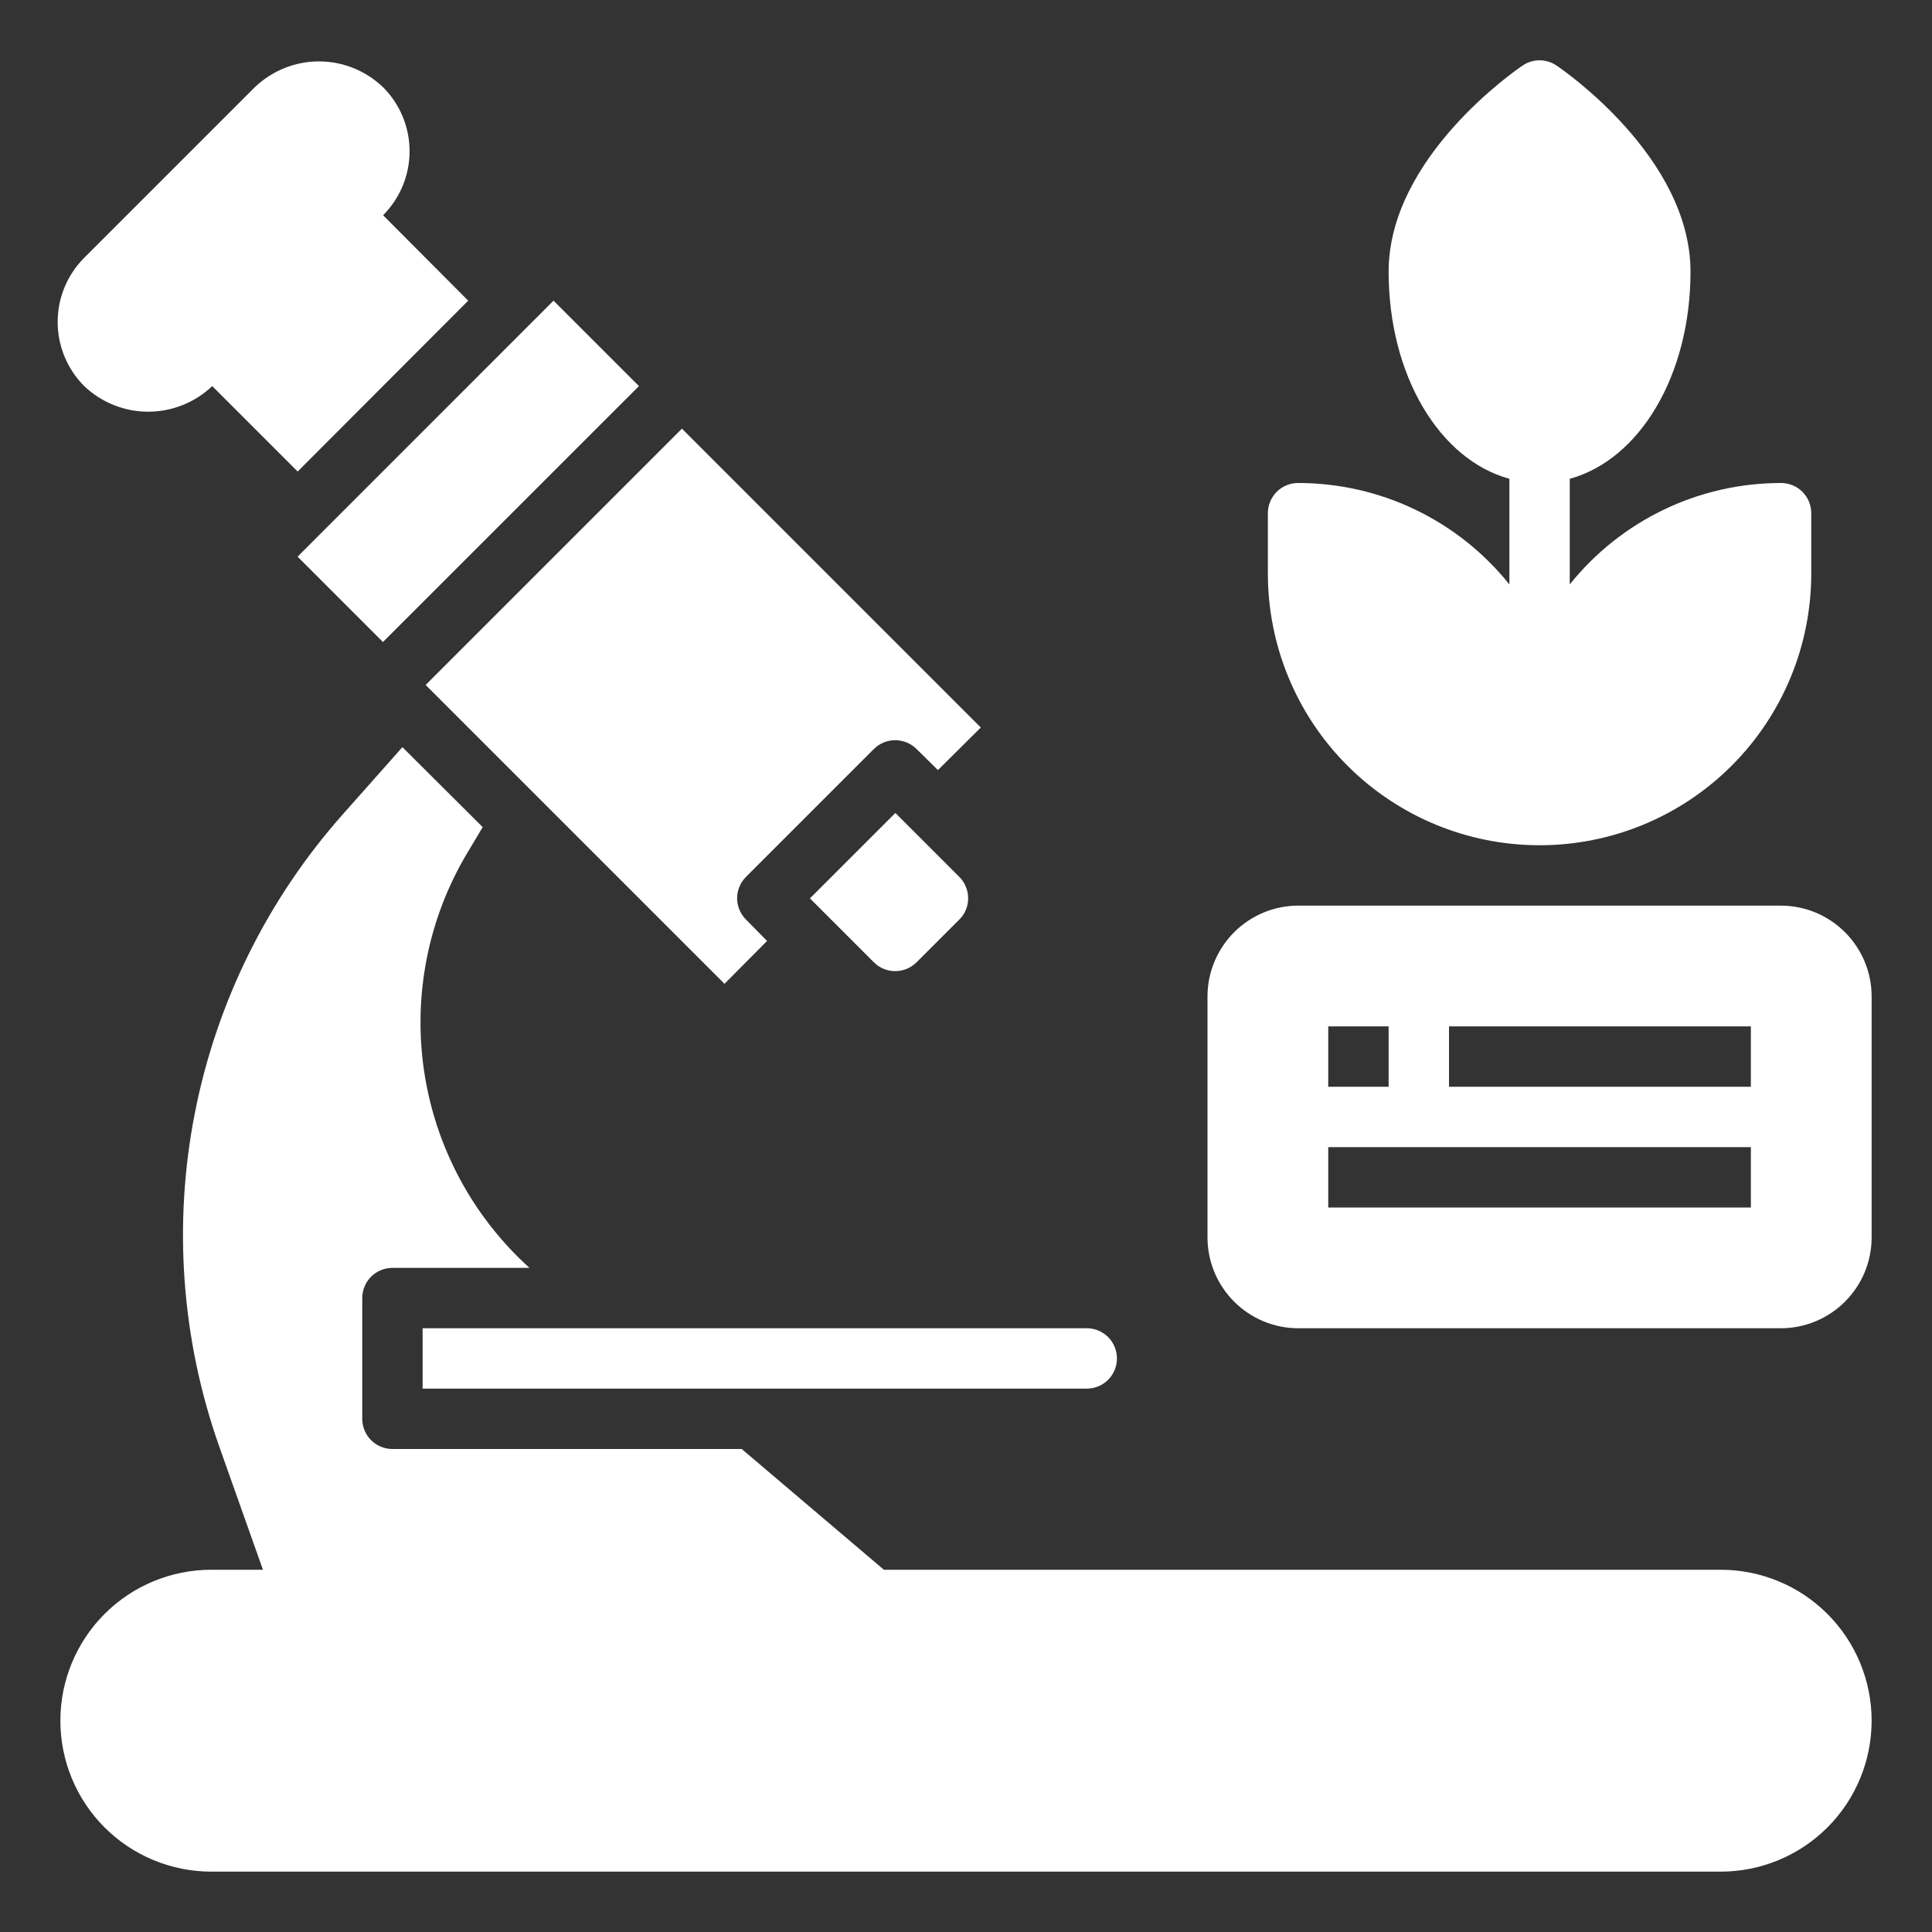
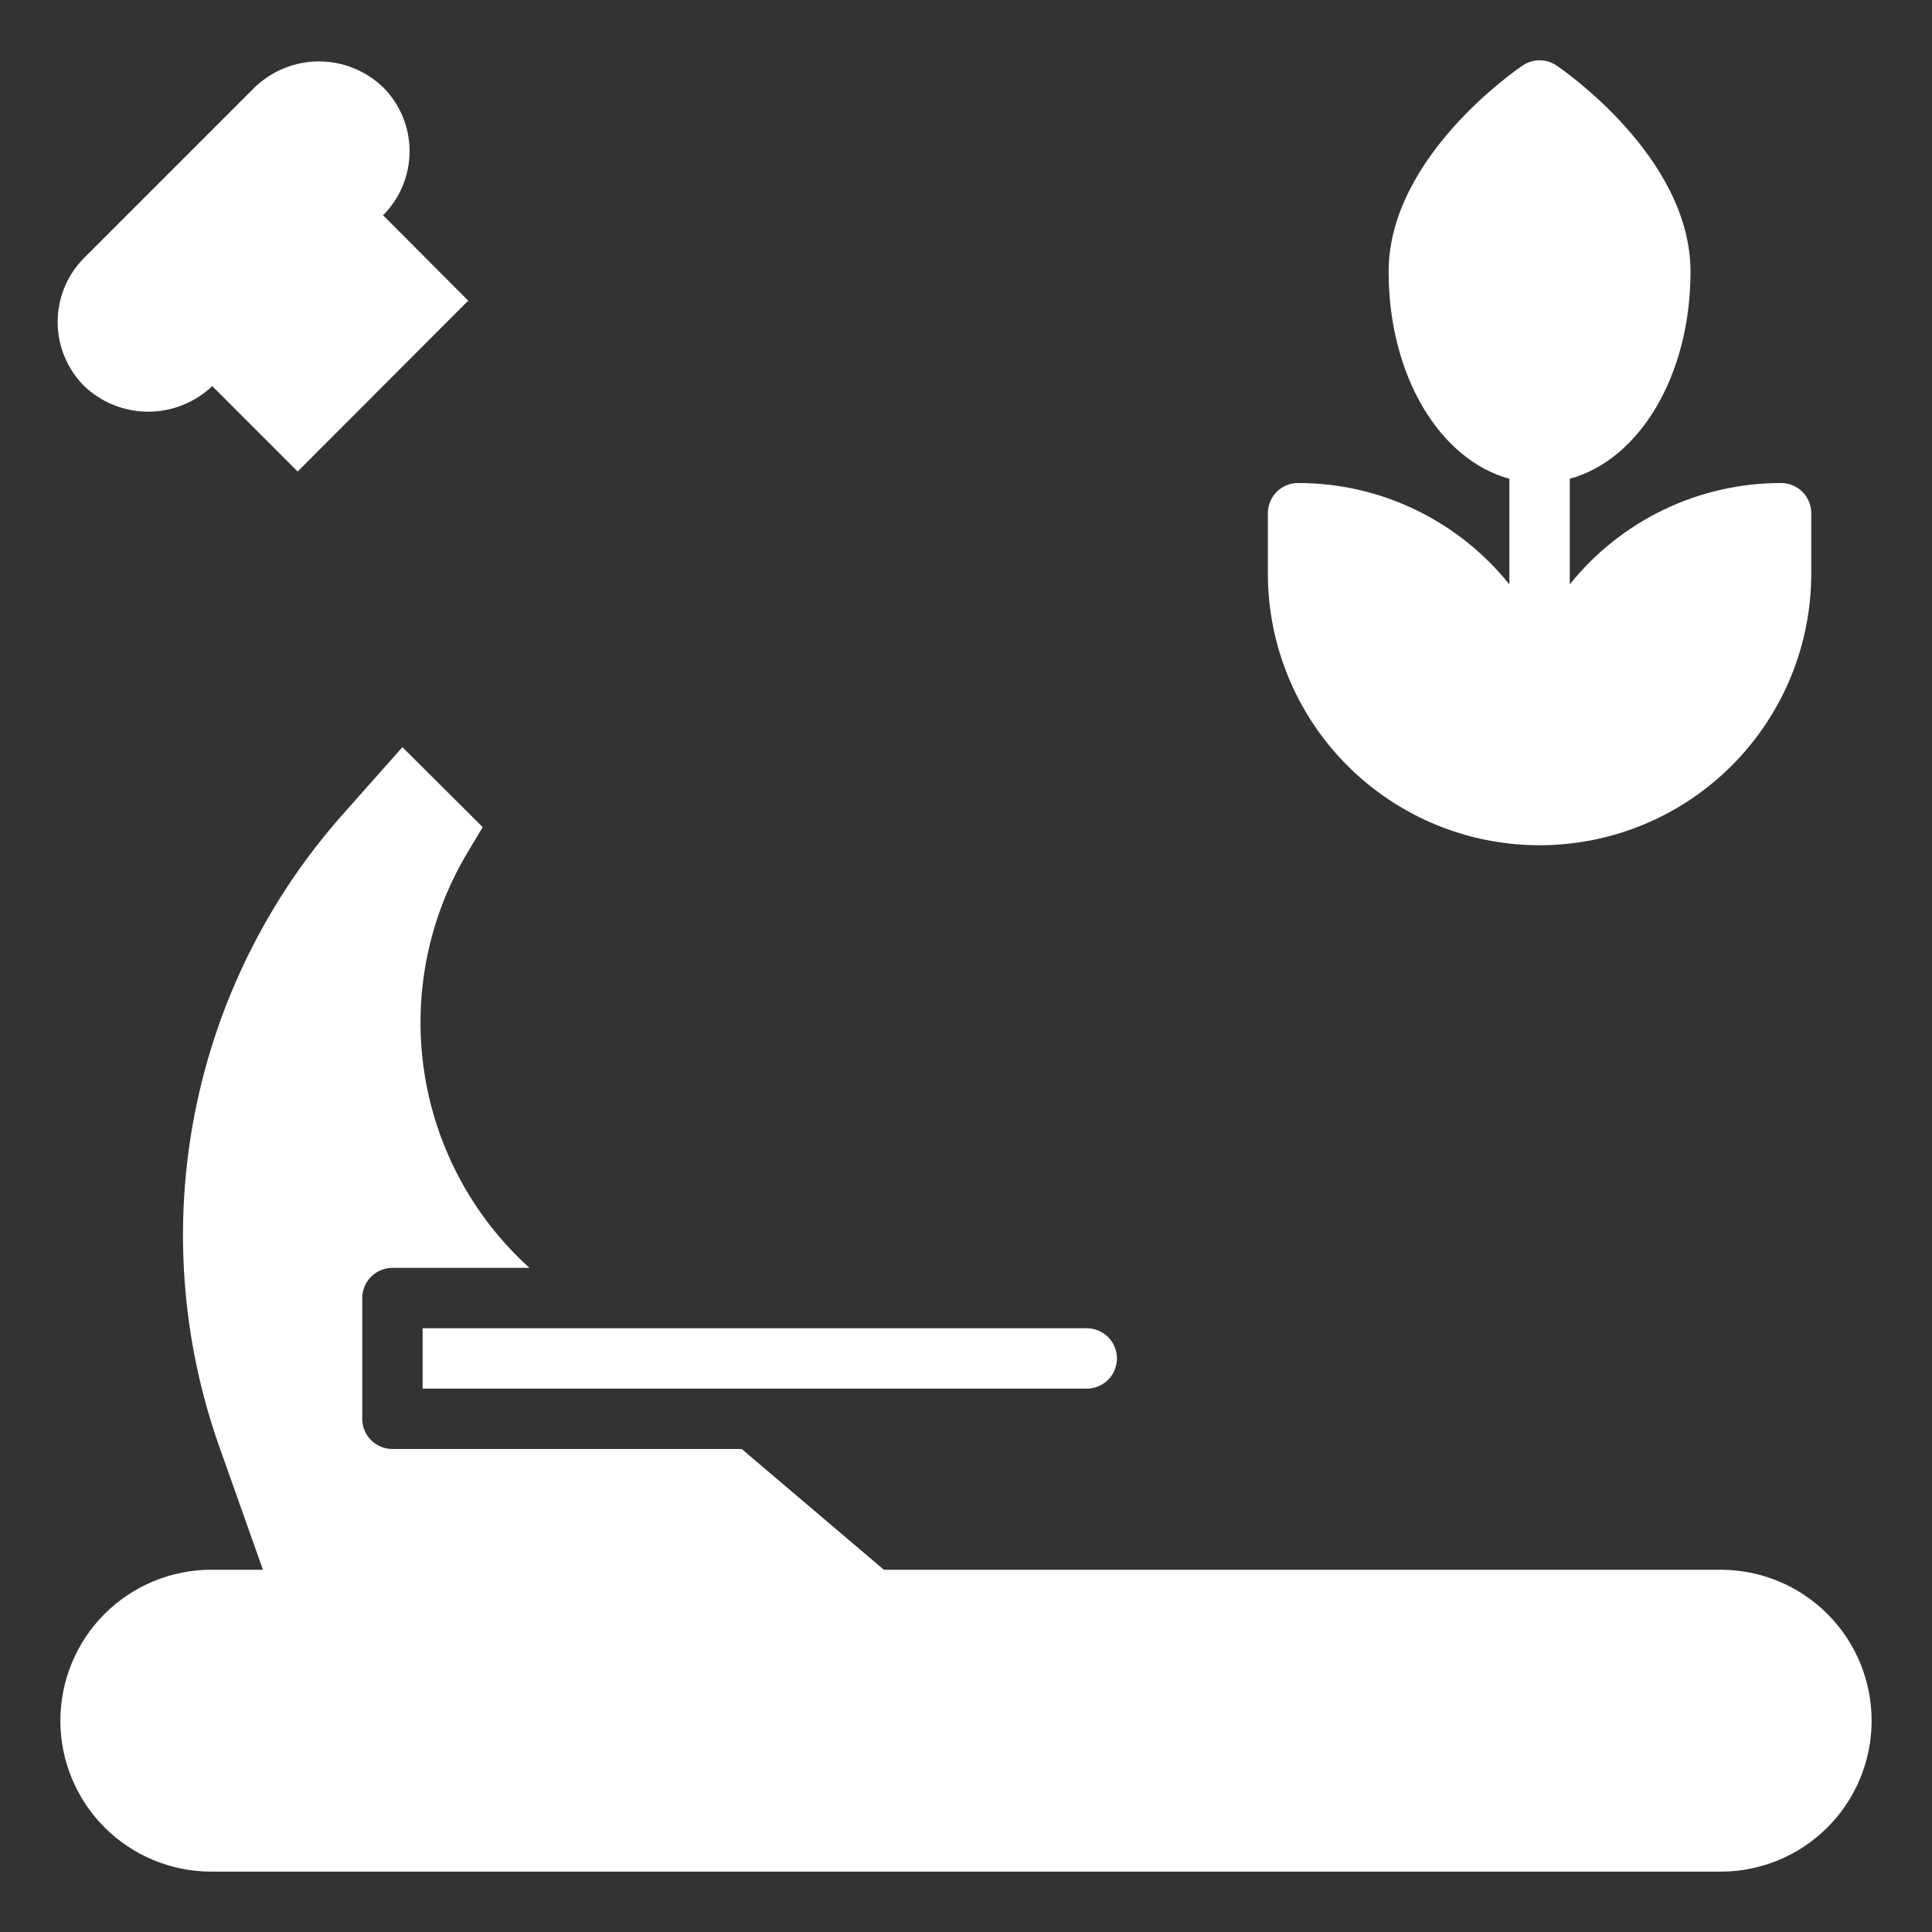
<svg xmlns="http://www.w3.org/2000/svg" width="32" height="32" viewBox="0 0 32 32" fill="none">
  <rect x="0" y="0" width="32" height="32" fill="#333333" stroke="none" />
-   <path d="M12 16.295L12.705 15.585L12.355 15.23C12.262 15.136 12.209 15.01 12.209 14.877C12.209 14.745 12.262 14.619 12.355 14.525L14.475 12.405C14.569 12.312 14.695 12.26 14.827 12.26C14.959 12.26 15.086 12.312 15.18 12.405L15.535 12.755L16.245 12.05L11.295 7.1L7.05 11.345L12 16.295Z" fill="white" />
-   <path d="M15.18 15.94L15.89 15.23C15.937 15.184 15.973 15.13 15.998 15.07C16.023 15.01 16.036 14.945 16.035 14.88C16.036 14.814 16.023 14.749 15.998 14.688C15.973 14.627 15.937 14.572 15.89 14.525L14.83 13.465L13.415 14.88L14.475 15.94C14.569 16.033 14.695 16.085 14.828 16.085C14.96 16.085 15.086 16.033 15.18 15.94Z" fill="white" />
-   <path d="M4.929 9.22L9.168 4.98L10.583 6.395L6.343 10.634L4.929 9.22Z" fill="white" />
  <path d="M7 23H18C18.133 23 18.26 22.947 18.354 22.854C18.447 22.76 18.5 22.633 18.5 22.5C18.5 22.367 18.447 22.24 18.354 22.146C18.26 22.053 18.133 22 18 22H7V23Z" fill="white" />
  <path d="M31 28.5C31 29.163 30.737 29.799 30.268 30.268C29.799 30.737 29.163 31 28.5 31H3.5C2.837 31 2.201 30.737 1.732 30.268C1.263 29.799 1 29.163 1 28.5C1 27.837 1.263 27.201 1.732 26.732C2.201 26.263 2.837 26 3.5 26H4.355L3.63 23.955C3.005 22.185 2.866 20.279 3.227 18.437C3.588 16.595 4.437 14.883 5.685 13.48L6.665 12.375L7.995 13.7L7.75 14.11C7.094 15.198 6.838 16.481 7.024 17.738C7.21 18.995 7.827 20.148 8.77 21H6.5C6.367 21 6.24 21.053 6.146 21.146C6.053 21.24 6 21.367 6 21.5V23.5C6 23.633 6.053 23.76 6.146 23.854C6.24 23.947 6.367 24 6.5 24H12.285L14.64 26H28.5C29.163 26 29.799 26.263 30.268 26.732C30.737 27.201 31 27.837 31 28.5Z" fill="white" />
  <path d="M3.515 6.395L4.93 7.81L7.755 4.98L6.345 3.565C6.626 3.284 6.784 2.902 6.784 2.505C6.784 2.107 6.626 1.726 6.345 1.445C6.059 1.171 5.679 1.017 5.283 1.017C4.886 1.017 4.506 1.171 4.22 1.445L1.395 4.27C1.113 4.552 0.955 4.934 0.955 5.332C0.955 5.731 1.113 6.113 1.395 6.395C1.681 6.667 2.06 6.819 2.455 6.819C2.85 6.819 3.229 6.667 3.515 6.395Z" fill="white" />
  <path d="M30 8.5V9.5C30 10.694 29.526 11.838 28.682 12.682C27.838 13.526 26.694 14 25.5 14C24.306 14 23.162 13.526 22.318 12.682C21.474 11.838 21 10.694 21 9.5V8.5C21 8.367 21.053 8.24 21.146 8.146C21.24 8.053 21.367 8 21.5 8C22.172 8 22.836 8.15 23.441 8.441C24.047 8.732 24.58 9.155 25 9.68V7.93C23.845 7.615 23 6.22 23 4.5C23 2.6 25.13 1.145 25.22 1.085C25.303 1.029 25.4 0.999 25.5 0.999C25.6 0.999 25.697 1.029 25.78 1.085C25.87 1.145 28 2.6 28 4.5C28 6.22 27.155 7.615 26 7.93V9.68C26.42 9.155 26.953 8.732 27.559 8.441C28.164 8.15 28.828 8 29.5 8C29.633 8 29.76 8.053 29.854 8.146C29.947 8.24 30 8.367 30 8.5Z" fill="white" />
-   <path d="M29.5 15H21.5C21.102 15.001 20.722 15.16 20.441 15.441C20.16 15.722 20.001 16.102 20 16.5V20.5C20.001 20.898 20.16 21.278 20.441 21.559C20.722 21.84 21.102 21.999 21.5 22H29.5C29.898 21.999 30.278 21.84 30.559 21.559C30.84 21.278 30.999 20.898 31 20.5V16.5C30.999 16.102 30.84 15.722 30.559 15.441C30.278 15.16 29.898 15.001 29.5 15ZM22 17H23V18H22V17ZM29 20H22V19H29V20ZM29 18H24V17H29V18Z" fill="white" />
</svg>